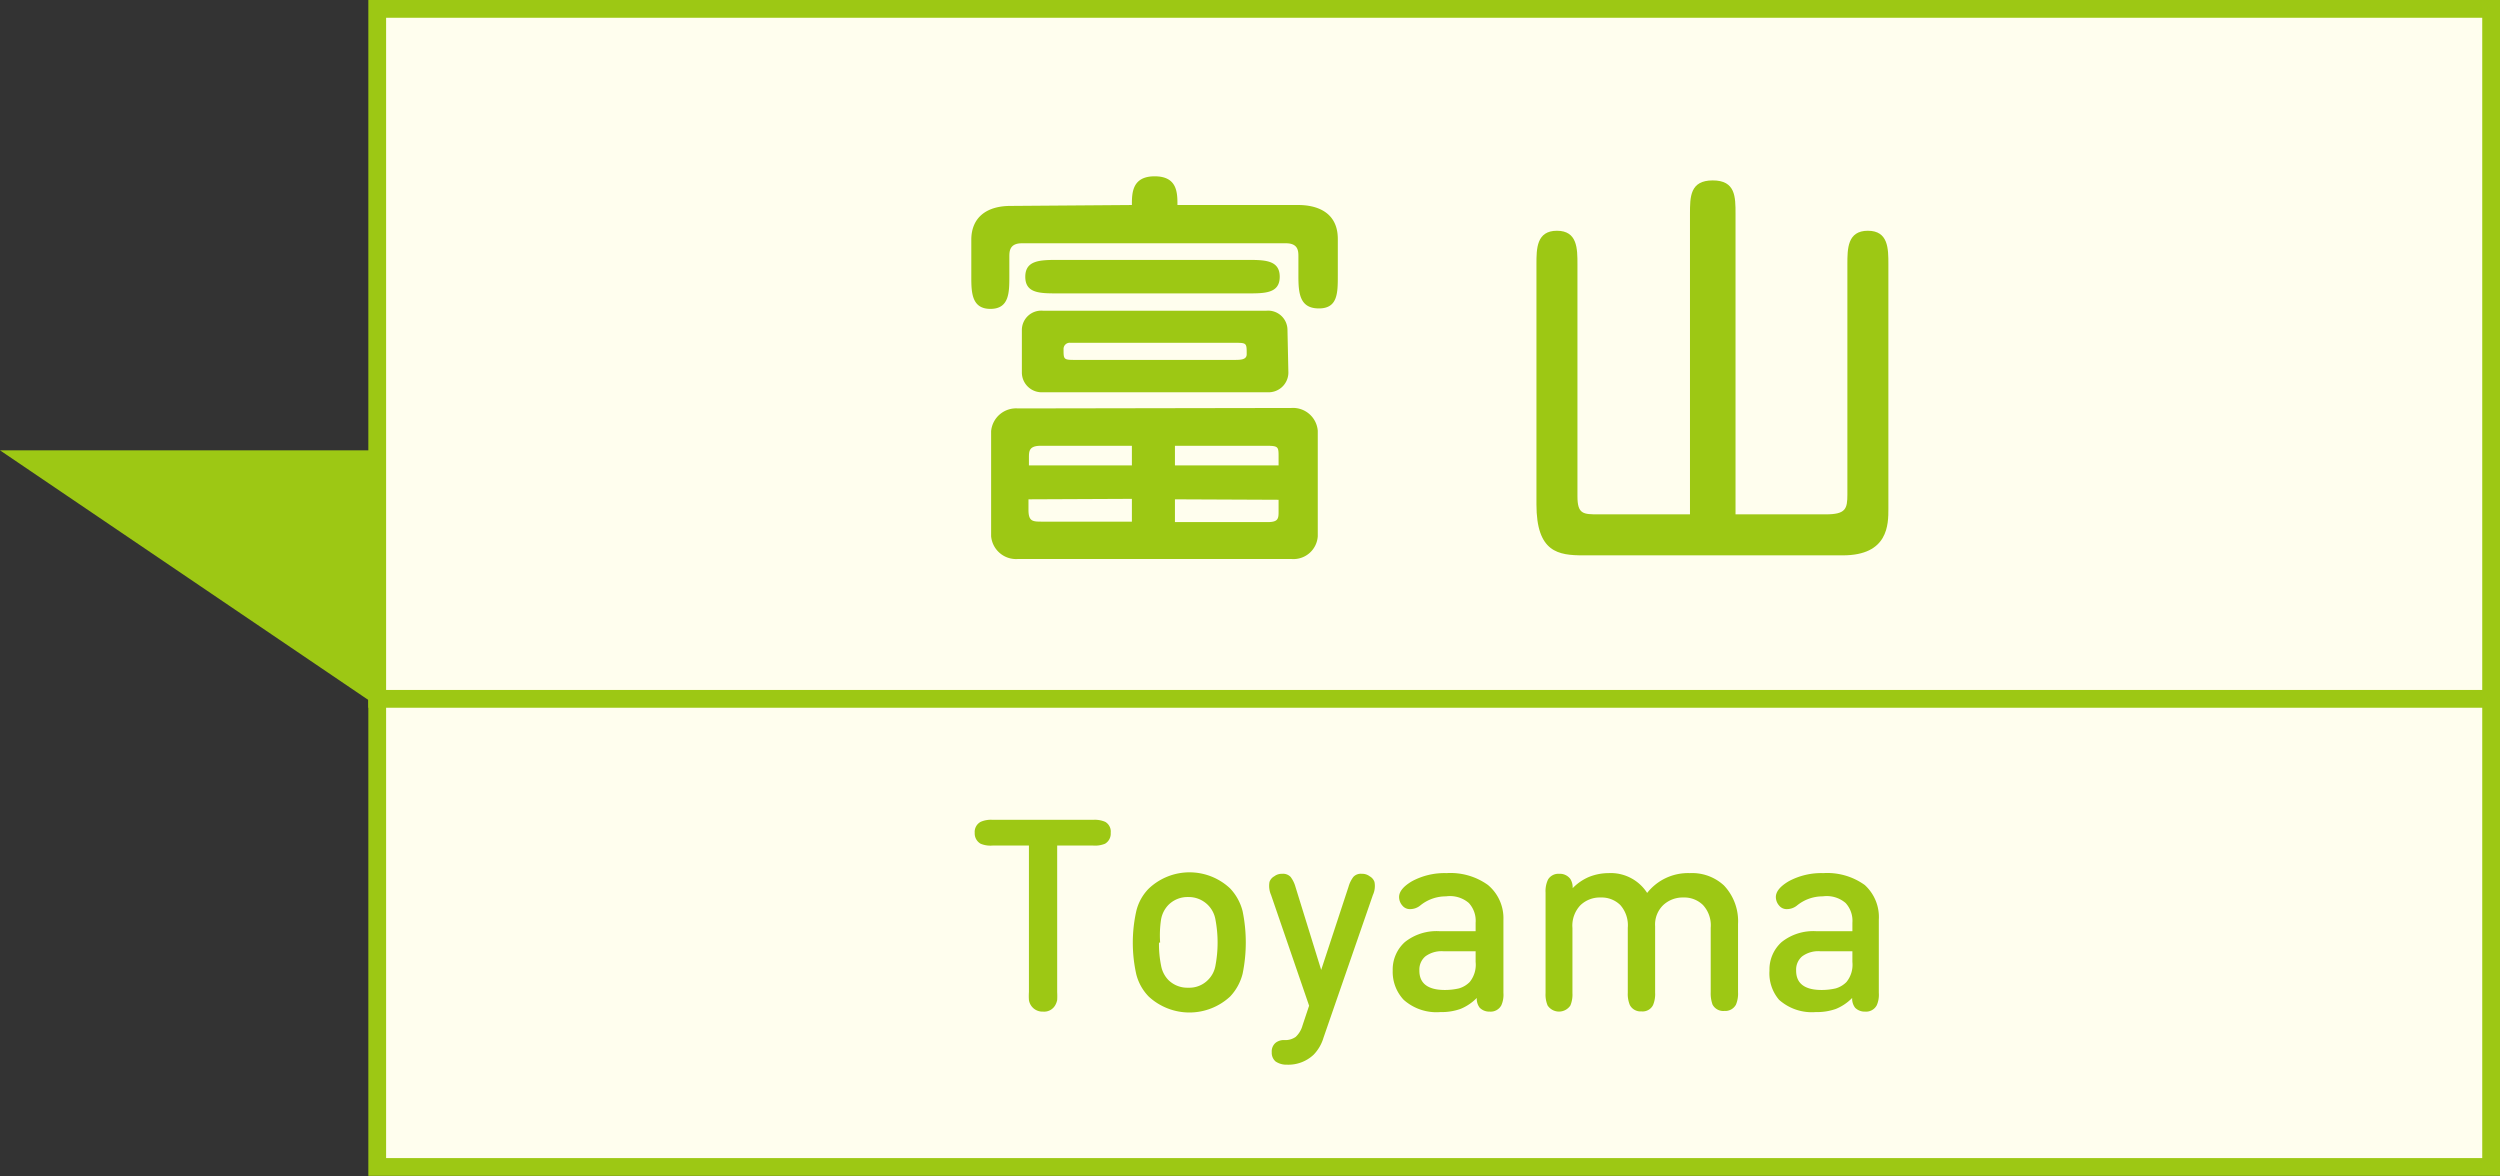
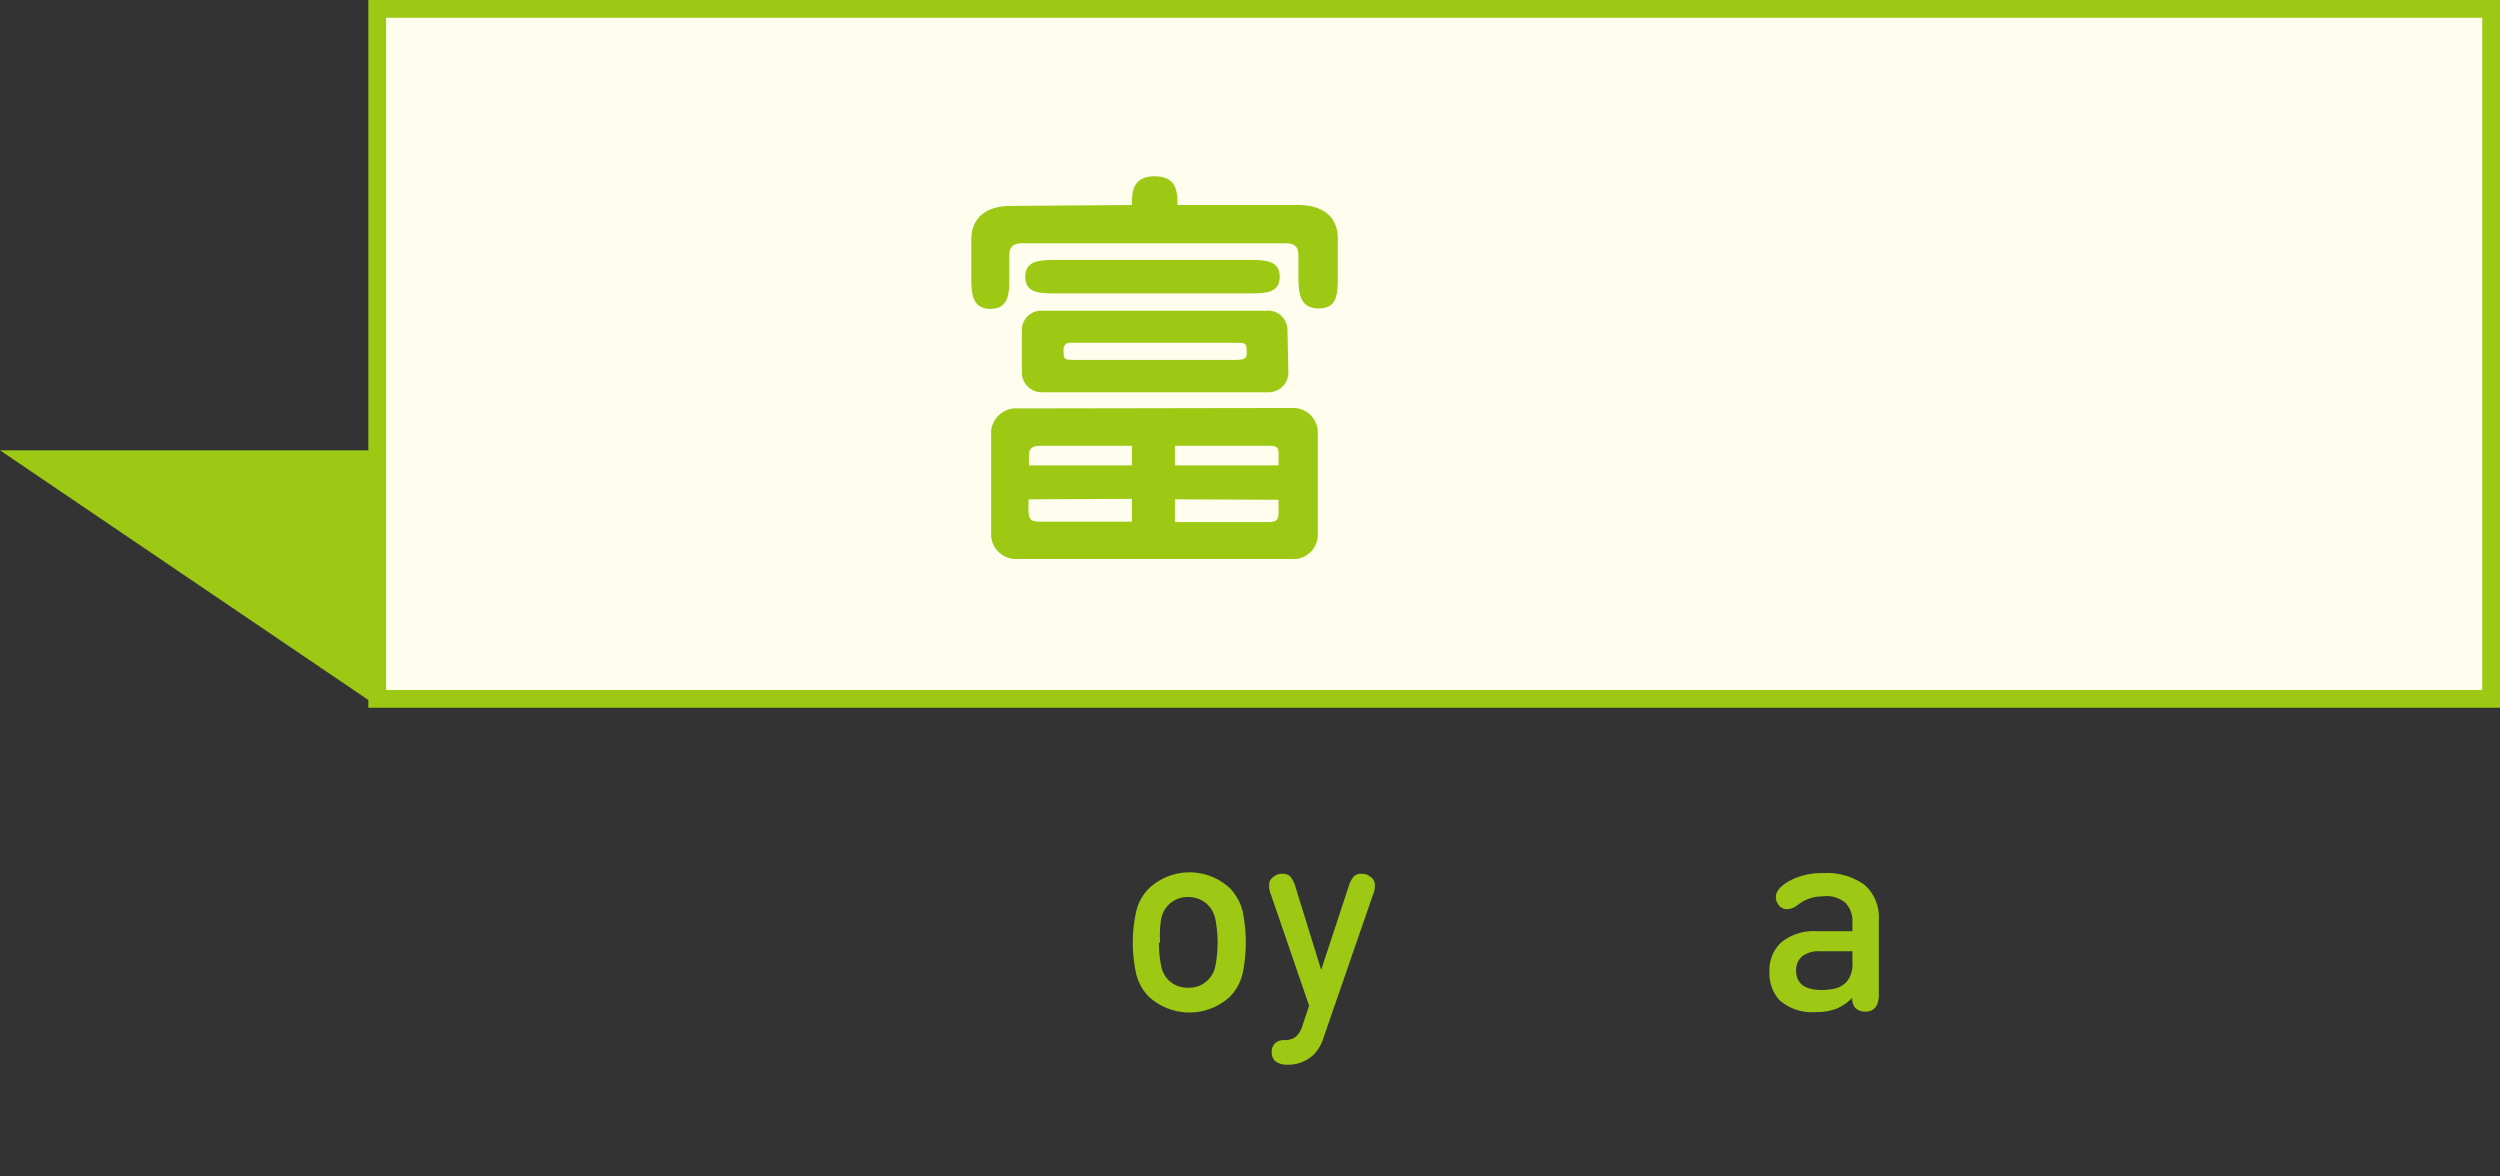
<svg xmlns="http://www.w3.org/2000/svg" viewBox="0 0 109.75 51.63">
  <rect x="0" y="0" width="109.75" height="51.63" fill="#333333" stroke="none" />
  <defs>
    <style>.cls-1{fill:#fffeee;stroke:#9dc814;stroke-miterlimit:10;stroke-width:0.78px;}.cls-2{fill:#9dc814;}</style>
  </defs>
  <g id="レイヤー_2" data-name="レイヤー 2">
    <g id="レイヤー_1-2" data-name="レイヤー 1">
      <rect class="cls-1" x="16.56" y="0.39" width="92.8" height="30.29" />
-       <rect class="cls-1" x="16.56" y="30.68" width="92.8" height="20.55" />
      <polygon class="cls-2" points="0 19.77 16.6 31.02 16.6 19.77 0 19.77" />
      <path class="cls-2" d="M49.69,9c0-.51,0-1.26,1-1.26s1,.73,1,1.26H57c.76,0,1.73.28,1.73,1.49v1.6c0,.77,0,1.45-.83,1.45S57,12.9,57,12.13v-.86c0-.24,0-.59-.55-.59H44.86c-.55,0-.55.37-.55.59v.86c0,.7,0,1.43-.83,1.43s-.84-.73-.84-1.43v-1.6c0-1,.69-1.49,1.72-1.49Zm7,8.91a1.09,1.09,0,0,1,1.16,1v4.63a1.07,1.07,0,0,1-1.16,1h-12a1.1,1.1,0,0,1-1.18-1V18.93a1.1,1.1,0,0,1,1.18-1Zm-.13-1.54a.87.87,0,0,1-.92.85H45.78a.87.87,0,0,1-.92-.85V14.48a.85.85,0,0,1,.92-.84H55.6a.85.85,0,0,1,.92.84ZM46.44,12.88c-.79,0-1.43,0-1.43-.73s.66-.74,1.43-.74h8.3c.77,0,1.44,0,1.44.74s-.67.73-1.44.73Zm3.25,7.55v-.86h-4c-.52,0-.52.24-.52.53v.33Zm-4.54,1.49v.46c0,.52.19.52.61.52h3.93v-1ZM47,15.05a.27.27,0,0,0-.31.28c0,.44,0,.47.48.47h7c.28,0,.56,0,.56-.25,0-.46,0-.5-.43-.5Zm9.13,5.38v-.36c0-.46,0-.5-.55-.5h-4v.86Zm-4.55,1.49v1h4.07c.46,0,.48-.15.48-.46v-.52Z" />
-       <path class="cls-2" d="M80.15,22.58c.88,0,.95-.24.95-.88V11.6c0-.68,0-1.47.9-1.47s.9.79.9,1.47V22.33c0,.69,0,2.05-2,2.05H69.51c-1.1,0-2.06-.13-2.06-2.24V11.6c0-.68,0-1.47.9-1.47s.9.79.9,1.47V21.79c0,.79.26.79.94.79h4V9.39c0-.75,0-1.47,1-1.47s1,.72,1,1.47V22.58Z" />
-       <path class="cls-2" d="M48.76,36.56a.51.51,0,0,1-.25.48,1.15,1.15,0,0,1-.52.08H46.41v6.43a3.13,3.13,0,0,1,0,.35.74.74,0,0,1-.08.22.56.56,0,0,1-.54.29.6.6,0,0,1-.62-.51,2.61,2.61,0,0,1,0-.35V37.12H43.57a1.12,1.12,0,0,1-.52-.08.52.52,0,0,1-.26-.48.5.5,0,0,1,.26-.48,1.1,1.1,0,0,1,.52-.09H48a1.13,1.13,0,0,1,.52.09A.49.49,0,0,1,48.76,36.56Z" />
      <path class="cls-2" d="M49.88,42.76a6.38,6.38,0,0,1,0-2.75,2.1,2.1,0,0,1,.55-1A2.6,2.6,0,0,1,54,39a2.25,2.25,0,0,1,.55,1,6.82,6.82,0,0,1,0,2.75,2.25,2.25,0,0,1-.55,1,2.63,2.63,0,0,1-3.57,0A2.15,2.15,0,0,1,49.88,42.76Zm1-1.38a4.64,4.64,0,0,0,.09,1,1.22,1.22,0,0,0,.32.64,1.18,1.18,0,0,0,.87.34,1.15,1.15,0,0,0,.87-.34,1.16,1.16,0,0,0,.33-.64,5.44,5.44,0,0,0,0-2,1.19,1.19,0,0,0-1.2-1,1.18,1.18,0,0,0-.87.35,1.22,1.22,0,0,0-.32.64A4.61,4.61,0,0,0,50.93,41.38Z" />
      <path class="cls-2" d="M60.27,39.29,58.1,45.56a1.81,1.81,0,0,1-.43.74,1.62,1.62,0,0,1-1.17.44A.85.85,0,0,1,56,46.6a.5.5,0,0,1-.17-.41.49.49,0,0,1,.18-.42.6.6,0,0,1,.4-.11.79.79,0,0,0,.47-.14,1.07,1.07,0,0,0,.3-.5l.29-.87-1.67-4.86a1,1,0,0,1-.07-.57.45.45,0,0,1,.21-.25.54.54,0,0,1,.35-.11.45.45,0,0,1,.37.14,1.32,1.32,0,0,1,.21.43L58,42.58l1.2-3.65a1.32,1.32,0,0,1,.21-.43.44.44,0,0,1,.37-.14.54.54,0,0,1,.35.11.45.45,0,0,1,.21.25A.94.94,0,0,1,60.27,39.29Z" />
-       <path class="cls-2" d="M61.14,42.61a1.62,1.62,0,0,1,.53-1.25,2.23,2.23,0,0,1,1.53-.48h1.58v-.37a1.15,1.15,0,0,0-.3-.87,1.27,1.27,0,0,0-1-.29,1.78,1.78,0,0,0-1.13.4.7.7,0,0,1-.44.16.42.42,0,0,1-.35-.16.57.57,0,0,1-.14-.37c0-.24.19-.47.56-.69a3,3,0,0,1,1.52-.36,2.82,2.82,0,0,1,1.82.52A1.9,1.9,0,0,1,66,40.38v3.21a1.14,1.14,0,0,1-.09.54.53.53,0,0,1-.51.28.59.59,0,0,1-.44-.17.65.65,0,0,1-.13-.43,2.12,2.12,0,0,1-.71.48,2.48,2.48,0,0,1-.89.14,2.16,2.16,0,0,1-1.61-.54A1.79,1.79,0,0,1,61.14,42.61Zm1.17,0c0,.56.37.85,1.12.85a2.72,2.72,0,0,0,.62-.07,1.09,1.09,0,0,0,.47-.28,1.2,1.2,0,0,0,.26-.88v-.47H63.37a1.2,1.2,0,0,0-.79.22A.76.76,0,0,0,62.31,42.59Z" />
-       <path class="cls-2" d="M76.3,40.56v3a1.25,1.25,0,0,1-.09.54.53.53,0,0,1-.51.28.53.53,0,0,1-.52-.28,1.46,1.46,0,0,1-.08-.54V40.73a1.31,1.31,0,0,0-.34-1,1.17,1.17,0,0,0-.86-.33,1.25,1.25,0,0,0-.88.33,1.18,1.18,0,0,0-.36.93v2.92a1.25,1.25,0,0,1-.09.54.51.51,0,0,1-.51.28.53.53,0,0,1-.51-.28,1.25,1.25,0,0,1-.09-.54V40.73a1.34,1.34,0,0,0-.33-1,1.17,1.17,0,0,0-.86-.33,1.23,1.23,0,0,0-.89.34,1.3,1.3,0,0,0-.35,1v2.86a1.25,1.25,0,0,1-.09.54.6.6,0,0,1-1,0,1.25,1.25,0,0,1-.09-.54V39.18a1.17,1.17,0,0,1,.11-.57.53.53,0,0,1,.49-.25.57.57,0,0,1,.49.23.71.71,0,0,1,.1.4,2.2,2.2,0,0,1,.71-.49,2.31,2.31,0,0,1,.86-.17,1.9,1.9,0,0,1,1.7.87,2.28,2.28,0,0,1,1.87-.87,2.06,2.06,0,0,1,1.5.54A2.28,2.28,0,0,1,76.3,40.56Z" />
-       <path class="cls-2" d="M77.68,42.61a1.62,1.62,0,0,1,.53-1.25,2.23,2.23,0,0,1,1.53-.48h1.58v-.37a1.15,1.15,0,0,0-.3-.87,1.27,1.27,0,0,0-1-.29,1.78,1.78,0,0,0-1.13.4.7.7,0,0,1-.44.16.42.42,0,0,1-.35-.16.57.57,0,0,1-.14-.37c0-.24.19-.47.56-.69a3,3,0,0,1,1.52-.36,2.82,2.82,0,0,1,1.82.52,1.9,1.9,0,0,1,.62,1.53v3.21a1.14,1.14,0,0,1-.09.54.53.53,0,0,1-.51.28.59.59,0,0,1-.44-.17.65.65,0,0,1-.13-.43,2.12,2.12,0,0,1-.71.48,2.48,2.48,0,0,1-.89.14,2.16,2.16,0,0,1-1.61-.54A1.79,1.79,0,0,1,77.68,42.61Zm1.17,0c0,.56.37.85,1.12.85a2.72,2.72,0,0,0,.62-.07,1.09,1.09,0,0,0,.47-.28,1.2,1.2,0,0,0,.26-.88v-.47H79.91a1.2,1.2,0,0,0-.79.22A.76.76,0,0,0,78.85,42.59Z" />
+       <path class="cls-2" d="M77.68,42.61a1.62,1.62,0,0,1,.53-1.25,2.23,2.23,0,0,1,1.53-.48h1.58v-.37a1.15,1.15,0,0,0-.3-.87,1.27,1.27,0,0,0-1-.29,1.78,1.78,0,0,0-1.13.4.7.7,0,0,1-.44.16.42.42,0,0,1-.35-.16.57.57,0,0,1-.14-.37c0-.24.19-.47.56-.69a3,3,0,0,1,1.52-.36,2.82,2.82,0,0,1,1.82.52,1.9,1.9,0,0,1,.62,1.53v3.21a1.14,1.14,0,0,1-.09.54.53.53,0,0,1-.51.28.59.59,0,0,1-.44-.17.65.65,0,0,1-.13-.43,2.12,2.12,0,0,1-.71.48,2.48,2.48,0,0,1-.89.14,2.16,2.16,0,0,1-1.61-.54A1.79,1.79,0,0,1,77.68,42.61Zm1.17,0c0,.56.37.85,1.12.85a2.72,2.72,0,0,0,.62-.07,1.09,1.09,0,0,0,.47-.28,1.2,1.2,0,0,0,.26-.88v-.47H79.91a1.2,1.2,0,0,0-.79.22A.76.76,0,0,0,78.85,42.59" />
    </g>
  </g>
</svg>